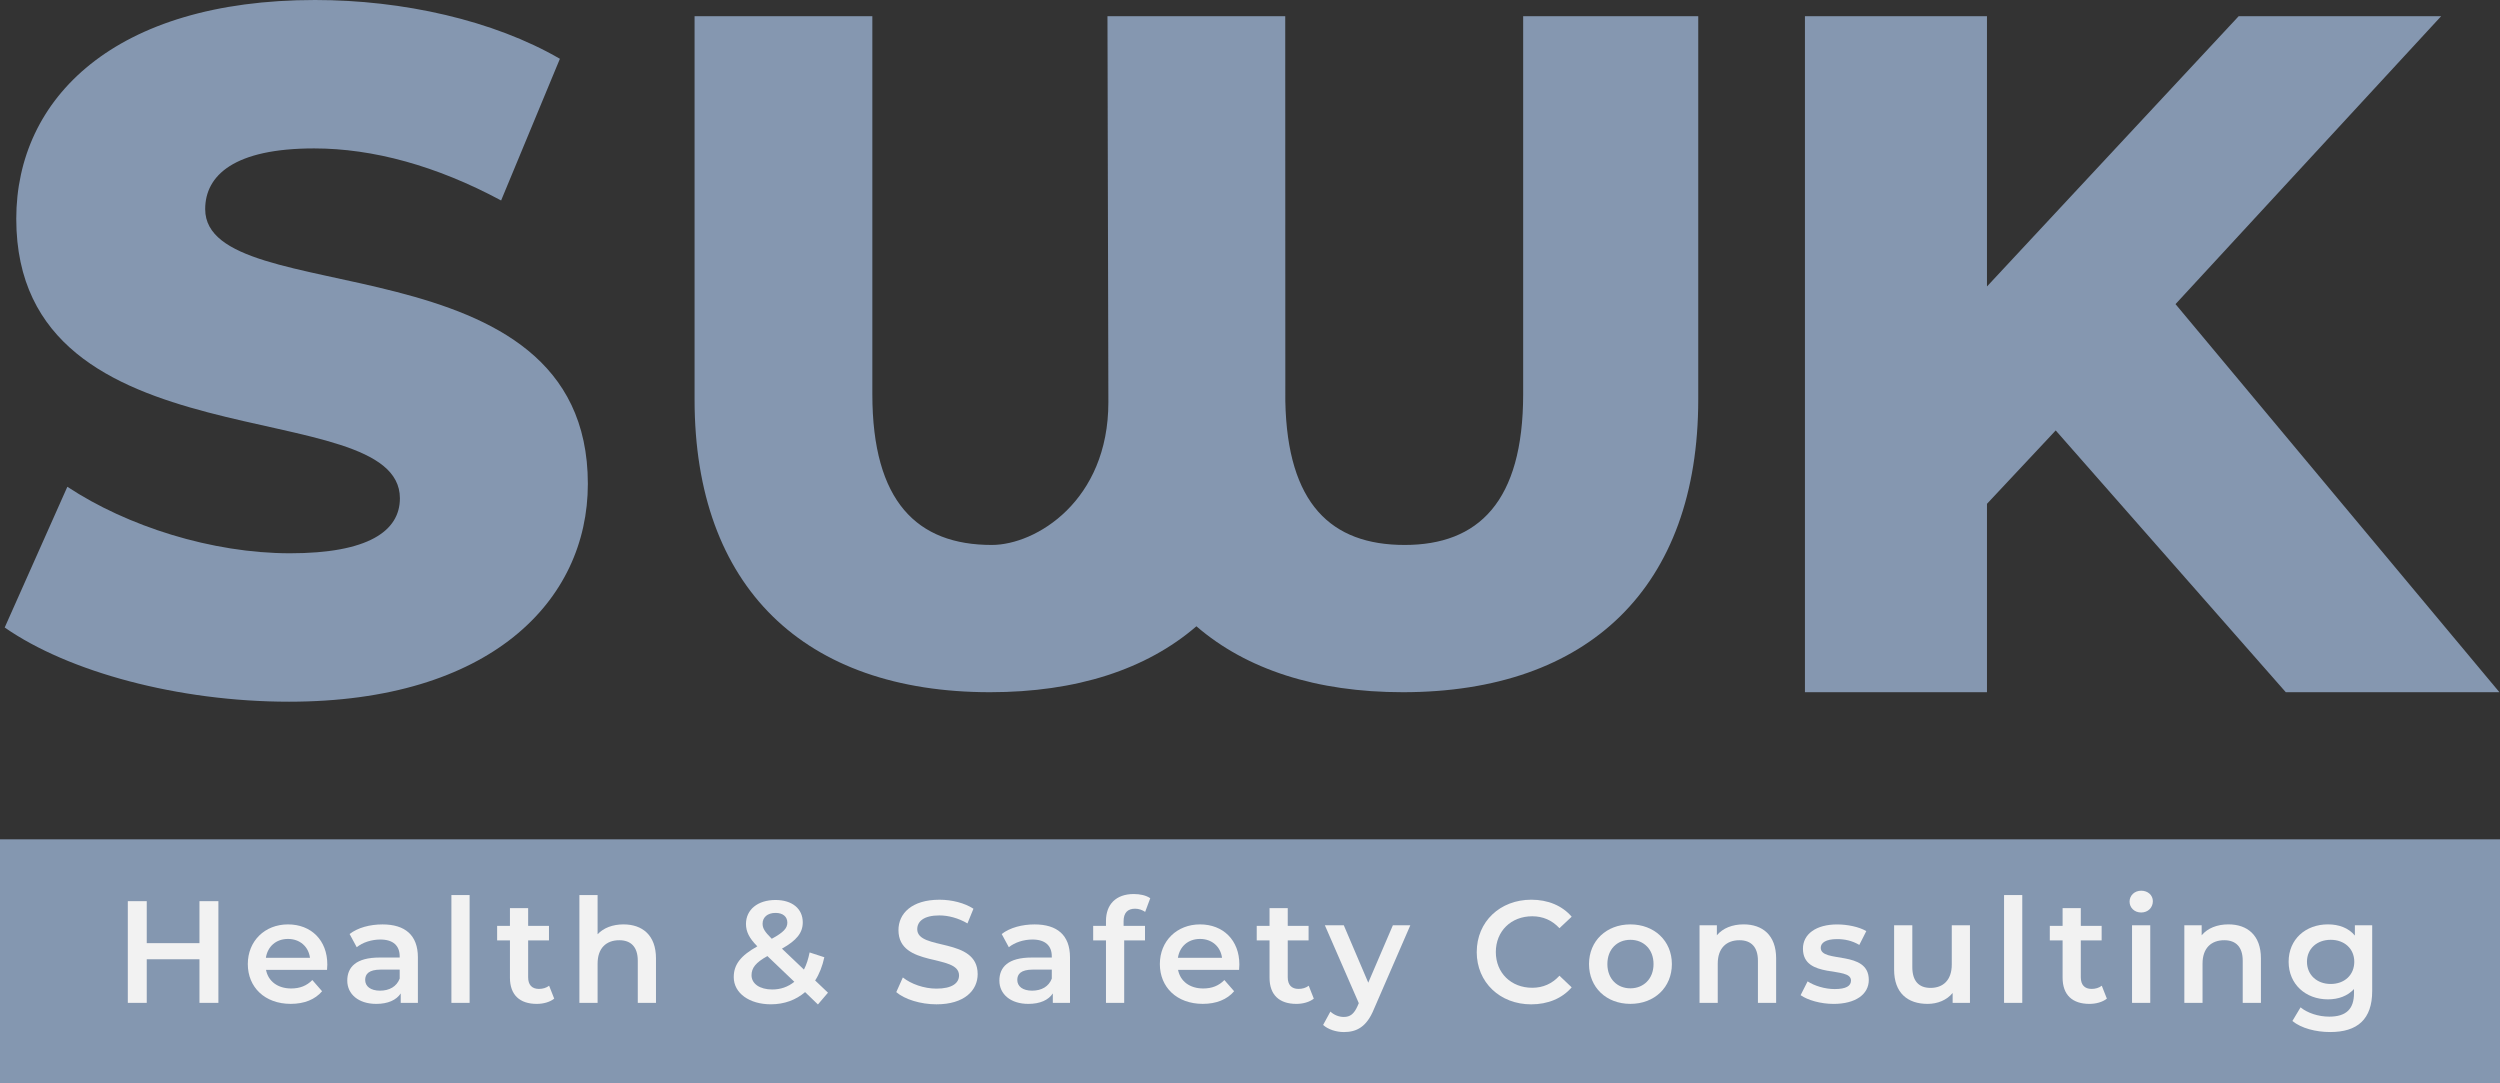
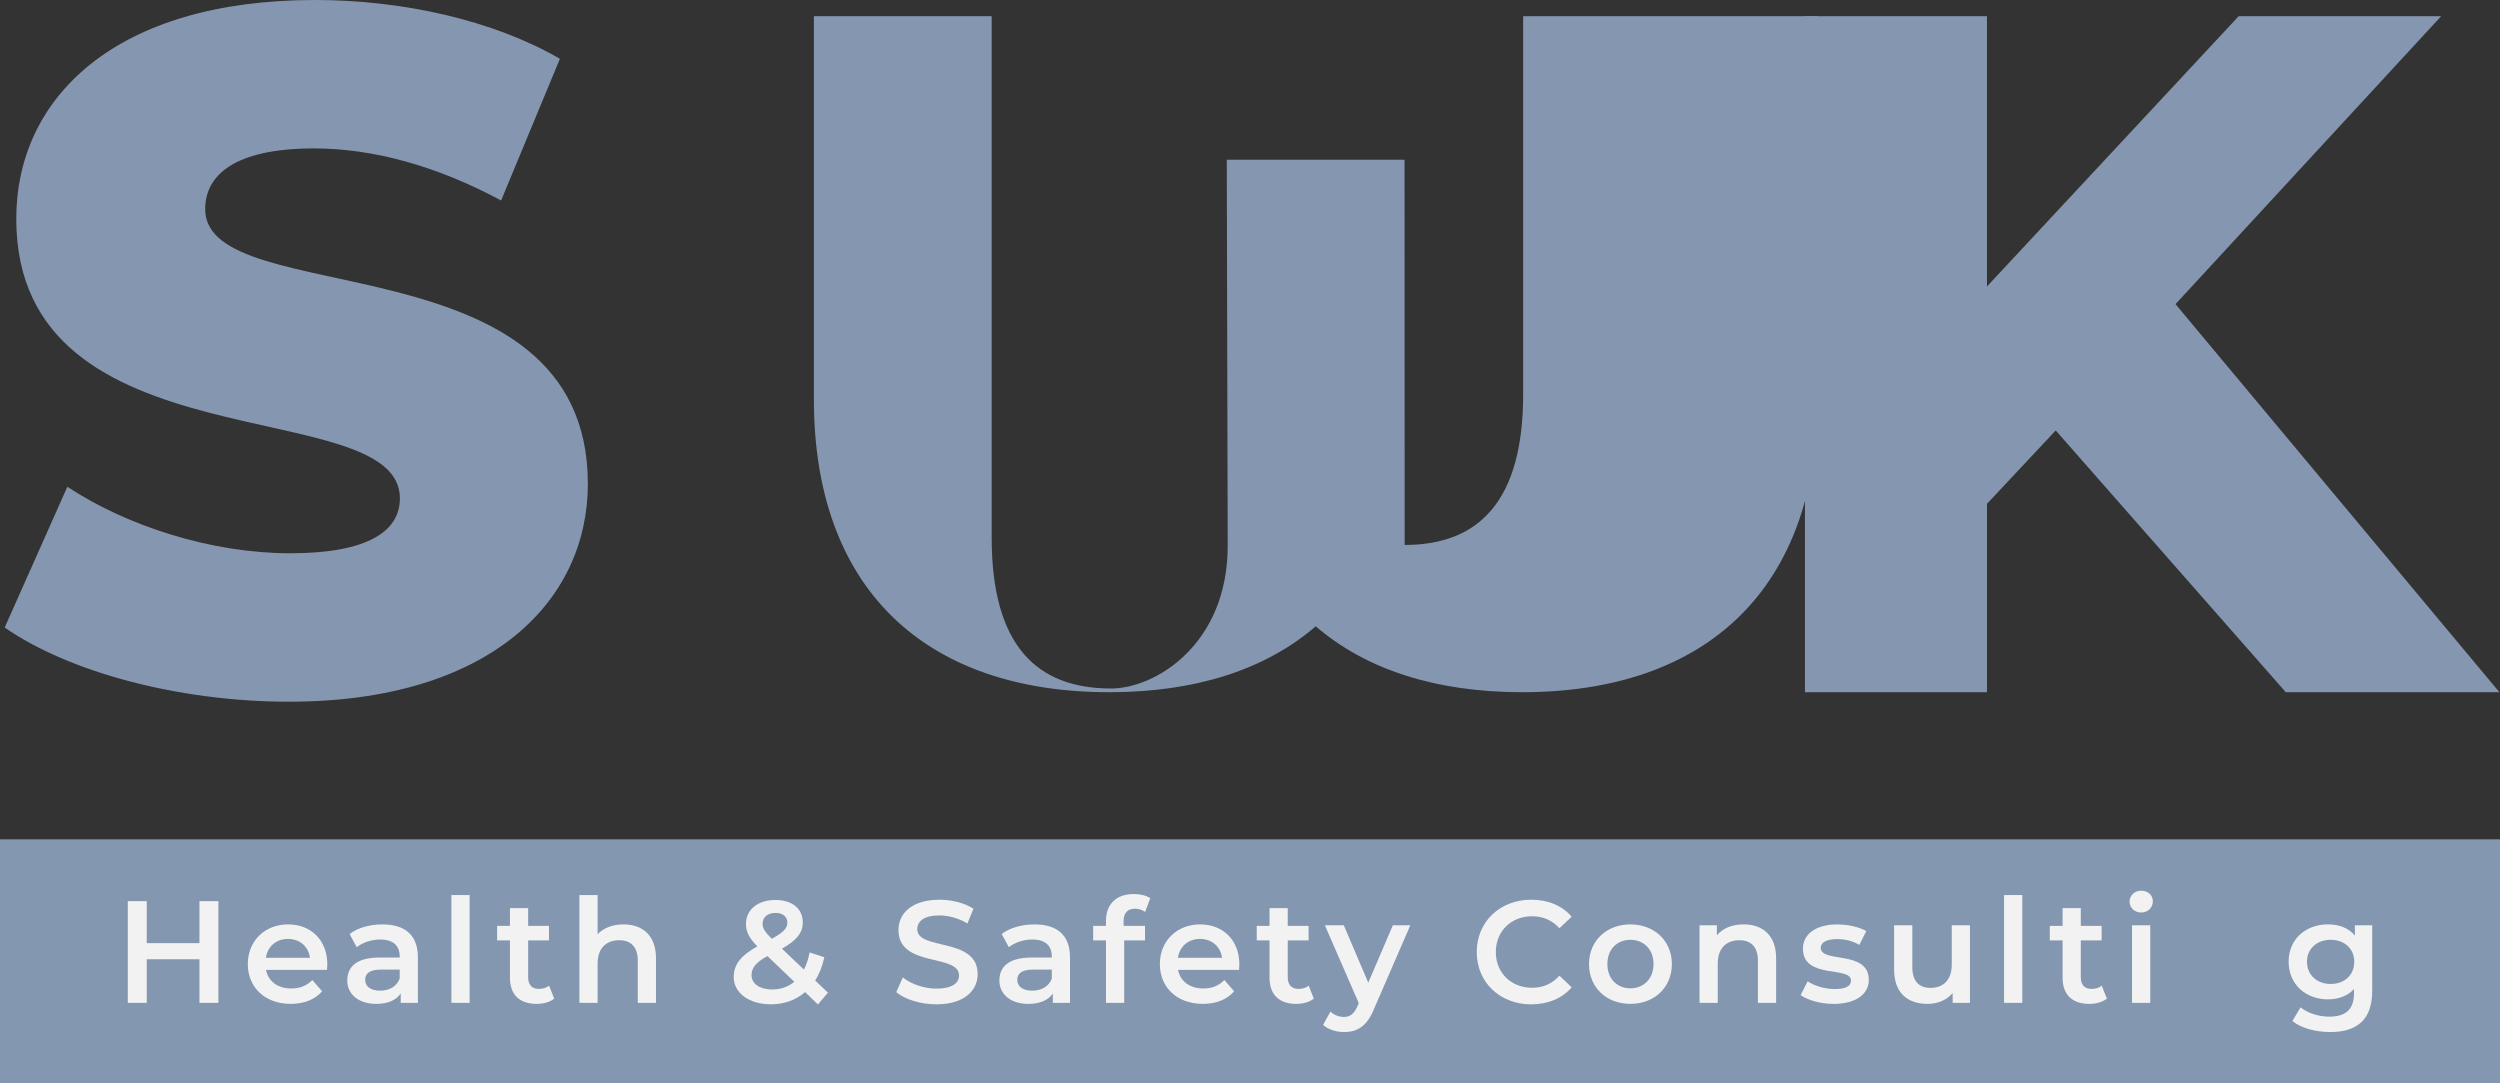
<svg xmlns="http://www.w3.org/2000/svg" id="Layer_2" data-name="Layer 2" viewBox="0 0 1314.02 569.46">
  <rect x="0" y="0" width="1314.02" height="569.46" fill="#333333" stroke="none" />
  <defs>
    <style>
      .cls-1 {
        fill: #f2f2f2;
      }

      .cls-2 {
        fill: #8497b0;
      }

      .cls-3 {
        fill: #8597b0;
      }
    </style>
  </defs>
  <g id="Layer_1-2" data-name="Layer 1">
    <rect class="cls-2" y="441.16" width="1314.02" height="128.3" />
    <g>
      <path class="cls-1" d="m114.79,473.66v53.45h-9.95v-22.91h-27.71v22.91h-9.95v-53.45h9.95v22.07h27.71v-22.07h9.95Z" />
      <path class="cls-1" d="m171.89,509.78h-32.07c1.15,5.96,6.12,9.77,13.24,9.77,4.59,0,8.19-1.45,11.1-4.43l5.13,5.88c-3.67,4.35-9.41,6.64-16.46,6.64-13.7,0-22.58-8.78-22.58-20.92s8.95-20.85,21.12-20.85,20.67,8.32,20.67,21.08c0,.76-.08,1.91-.15,2.83Zm-32.15-6.34h23.19c-.77-5.88-5.28-9.93-11.56-9.93s-10.71,3.97-11.63,9.93Z" />
      <path class="cls-1" d="m219.65,503.21v23.9h-9.03v-4.96c-2.3,3.51-6.74,5.5-12.86,5.5-9.34,0-15.23-5.12-15.23-12.22s4.59-12.14,16.99-12.14h10.56v-.61c0-5.57-3.37-8.86-10.18-8.86-4.59,0-9.34,1.53-12.4,4.05l-3.75-6.95c4.36-3.36,10.72-5.04,17.3-5.04,11.79,0,18.6,5.57,18.6,17.33Zm-9.57,11.15v-4.73h-9.87c-6.51,0-8.27,2.44-8.27,5.42,0,3.44,2.91,5.65,7.81,5.65s8.72-2.14,10.33-6.34Z" />
      <path class="cls-1" d="m237.26,470.45h9.57v56.66h-9.57v-56.66Z" />
      <path class="cls-1" d="m291.29,524.9c-2.3,1.83-5.74,2.75-9.18,2.75-8.95,0-14.08-4.73-14.08-13.75v-19.63h-6.73v-7.64h6.73v-9.32h9.57v9.32h10.95v7.64h-10.95v19.4c0,3.97,1.99,6.11,5.66,6.11,1.99,0,3.9-.53,5.36-1.68l2.68,6.8Z" />
      <path class="cls-1" d="m344.79,503.74v23.37h-9.57v-22.15c0-7.25-3.6-10.77-9.72-10.77-6.81,0-11.4,4.12-11.4,12.29v20.62h-9.57v-56.66h9.57v20.62c3.14-3.36,7.96-5.19,13.62-5.19,9.8,0,17.07,5.57,17.07,17.87Z" />
      <path class="cls-1" d="m429.91,527.95l-6.74-6.49c-4.82,4.12-10.94,6.41-17.99,6.41-11.33,0-19.52-5.88-19.52-14.28,0-6.64,3.67-11.3,12.4-16.19-4.36-4.35-5.97-7.86-5.97-11.76,0-7.48,6.12-12.6,15.54-12.6,8.65,0,14.31,4.51,14.31,11.76,0,5.5-3.21,9.47-10.94,13.82l11.56,11c1.3-2.52,2.3-5.57,2.98-9.01l7.73,2.52c-.99,4.66-2.6,8.78-4.82,12.22l6.74,6.41-5.28,6.19Zm-12.4-11.91l-14.16-13.52c-6.2,3.44-8.34,6.26-8.34,10.08,0,4.43,4.29,7.48,10.87,7.48,4.44,0,8.34-1.37,11.63-4.05Zm-16.69-30.55c0,2.37.99,4.12,4.82,7.94,6.2-3.36,8.19-5.57,8.19-8.48,0-3.05-2.22-5.12-6.2-5.12-4.29,0-6.81,2.37-6.81,5.65Z" />
      <path class="cls-1" d="m471.09,521.46l3.45-7.71c4.29,3.44,11.1,5.88,17.68,5.88,8.34,0,11.86-2.98,11.86-6.95,0-11.53-31.84-3.97-31.84-23.82,0-8.63,6.89-15.96,21.58-15.96,6.43,0,13.16,1.68,17.83,4.74l-3.14,7.71c-4.82-2.83-10.1-4.2-14.77-4.2-8.27,0-11.63,3.21-11.63,7.25,0,11.38,31.76,3.97,31.76,23.6,0,8.55-6.96,15.88-21.66,15.88-8.34,0-16.69-2.6-21.12-6.41Z" />
      <path class="cls-1" d="m562.4,503.21v23.9h-9.03v-4.96c-2.3,3.51-6.74,5.5-12.86,5.5-9.34,0-15.23-5.12-15.23-12.22s4.59-12.14,16.99-12.14h10.56v-.61c0-5.57-3.37-8.86-10.18-8.86-4.59,0-9.34,1.53-12.4,4.05l-3.75-6.95c4.36-3.36,10.72-5.04,17.3-5.04,11.79,0,18.6,5.57,18.6,17.33Zm-9.57,11.15v-4.73h-9.87c-6.51,0-8.27,2.44-8.27,5.42,0,3.44,2.91,5.65,7.81,5.65s8.73-2.14,10.33-6.34Z" />
      <path class="cls-1" d="m590.57,484.2v2.44h11.25v7.64h-10.94v32.84h-9.57v-32.84h-6.73v-7.64h6.73v-2.6c0-8.55,5.13-14.13,14.62-14.13,3.29,0,6.51.69,8.65,2.21l-2.68,7.18c-1.45-.99-3.29-1.68-5.28-1.68-3.98,0-6.05,2.21-6.05,6.57Z" />
      <path class="cls-1" d="m651.27,509.78h-32.07c1.15,5.96,6.12,9.77,13.24,9.77,4.59,0,8.19-1.45,11.1-4.43l5.13,5.88c-3.67,4.35-9.41,6.64-16.46,6.64-13.7,0-22.58-8.78-22.58-20.92s8.95-20.85,21.12-20.85,20.67,8.32,20.67,21.08c0,.76-.08,1.91-.15,2.83Zm-32.15-6.34h23.19c-.77-5.88-5.28-9.93-11.56-9.93s-10.71,3.97-11.63,9.93Z" />
      <path class="cls-1" d="m690.54,524.9c-2.3,1.83-5.74,2.75-9.18,2.75-8.95,0-14.08-4.73-14.08-13.75v-19.63h-6.73v-7.64h6.73v-9.32h9.57v9.32h10.95v7.64h-10.95v19.4c0,3.97,1.99,6.11,5.66,6.11,1.99,0,3.9-.53,5.36-1.68l2.68,6.8Z" />
      <path class="cls-1" d="m741.28,486.33l-19.13,44.06c-3.75,9.24-8.95,12.07-15.77,12.07-4.06,0-8.34-1.37-10.94-3.74l3.83-7.03c1.84,1.76,4.44,2.83,7.04,2.83,3.37,0,5.36-1.6,7.19-5.65l.69-1.6-17.83-40.93h9.95l12.86,30.16,12.93-30.16h9.18Z" />
      <path class="cls-1" d="m776.19,500.38c0-15.96,12.25-27.49,28.7-27.49,8.73,0,16.23,3.13,21.2,8.94l-6.43,6.03c-3.9-4.2-8.73-6.26-14.31-6.26-11.1,0-19.13,7.79-19.13,18.79s8.04,18.79,19.13,18.79c5.59,0,10.41-2.06,14.31-6.34l6.43,6.11c-4.98,5.8-12.48,8.94-21.28,8.94-16.38,0-28.63-11.53-28.63-27.49Z" />
      <path class="cls-1" d="m835.2,506.72c0-12.22,9.18-20.85,21.74-20.85s21.81,8.63,21.81,20.85-9.11,20.92-21.81,20.92-21.74-8.71-21.74-20.92Zm33.91,0c0-7.79-5.2-12.75-12.17-12.75s-12.09,4.96-12.09,12.75,5.2,12.75,12.09,12.75,12.17-4.96,12.17-12.75Z" />
      <path class="cls-1" d="m933.55,503.74v23.37h-9.57v-22.15c0-7.25-3.6-10.77-9.72-10.77-6.81,0-11.4,4.12-11.4,12.29v20.62h-9.57v-40.78h9.11v5.27c3.14-3.74,8.11-5.73,14.08-5.73,9.8,0,17.07,5.57,17.07,17.87Z" />
      <path class="cls-1" d="m946.42,523.06l3.67-7.25c3.6,2.37,9.11,4.05,14.24,4.05,6.05,0,8.57-1.68,8.57-4.5,0-7.79-25.26-.46-25.26-16.72,0-7.71,6.96-12.75,17.99-12.75,5.43,0,11.63,1.3,15.31,3.51l-3.67,7.25c-3.9-2.29-7.81-3.05-11.71-3.05-5.82,0-8.57,1.91-8.57,4.58,0,8.25,25.26.92,25.26,16.88,0,7.64-7.04,12.6-18.52,12.6-6.81,0-13.62-1.99-17.3-4.58Z" />
      <path class="cls-1" d="m1035.43,486.33v40.78h-9.11v-5.19c-3.06,3.74-7.88,5.73-13.16,5.73-10.49,0-17.6-5.73-17.6-18.02v-23.29h9.57v21.99c0,7.41,3.52,10.92,9.57,10.92,6.66,0,11.17-4.12,11.17-12.29v-20.62h9.57Z" />
      <path class="cls-1" d="m1053.35,470.45h9.57v56.66h-9.57v-56.66Z" />
      <path class="cls-1" d="m1107.38,524.9c-2.3,1.83-5.74,2.75-9.18,2.75-8.95,0-14.08-4.73-14.08-13.75v-19.63h-6.73v-7.64h6.73v-9.32h9.57v9.32h10.95v7.64h-10.95v19.4c0,3.97,1.99,6.11,5.66,6.11,1.99,0,3.9-.53,5.36-1.68l2.68,6.8Z" />
      <path class="cls-1" d="m1119.32,473.89c0-3.21,2.6-5.73,6.12-5.73s6.12,2.37,6.12,5.5c0,3.36-2.53,5.96-6.12,5.96s-6.12-2.52-6.12-5.73Zm1.3,12.45h9.57v40.78h-9.57v-40.78Z" />
-       <path class="cls-1" d="m1188.36,503.74v23.37h-9.57v-22.15c0-7.25-3.6-10.77-9.72-10.77-6.81,0-11.4,4.12-11.4,12.29v20.62h-9.57v-40.78h9.11v5.27c3.14-3.74,8.11-5.73,14.08-5.73,9.8,0,17.07,5.57,17.07,17.87Z" />
      <path class="cls-1" d="m1246.84,486.33v34.59c0,14.81-7.73,21.53-22.04,21.53-7.65,0-15.23-1.99-19.9-5.8l4.29-7.18c3.6,2.98,9.41,4.89,15.08,4.89,9.03,0,13.01-4.12,13.01-12.37v-2.14c-3.37,3.67-8.19,5.42-13.7,5.42-11.71,0-20.66-7.94-20.66-19.78s8.95-19.63,20.66-19.63c5.74,0,10.79,1.83,14.16,5.88v-5.42h9.11Zm-9.41,19.17c0-6.87-5.2-11.53-12.4-11.53s-12.47,4.66-12.47,11.53,5.2,11.68,12.47,11.68,12.4-4.73,12.4-11.68Z" />
    </g>
-     <path class="cls-3" d="m800.59,8.51v198.64c0,56.63-23.6,79.28-62.29,79.28s-61.66-21.64-62.72-75.45c0-.33-.05-202.47-.05-202.47h-93.44l.48,202.93c0,51.84-38.06,74.99-61.29,74.99-39.17,0-62.77-22.65-62.77-79.28V8.51h-93.44v201.47c0,98.63,57.57,153.85,155.26,153.85,45.44,0,82.19-11.95,108.51-34.65,26.32,22.7,63.08,34.65,108.51,34.65,97.69,0,155.26-55.21,155.26-153.85V8.51h-92.02Z" />
+     <path class="cls-3" d="m800.59,8.51v198.64c0,56.63-23.6,79.28-62.29,79.28c0-.33-.05-202.47-.05-202.47h-93.44l.48,202.93c0,51.84-38.06,74.99-61.29,74.99-39.17,0-62.77-22.65-62.77-79.28V8.51h-93.44v201.47c0,98.63,57.57,153.85,155.26,153.85,45.44,0,82.19-11.95,108.51-34.65,26.32,22.7,63.08,34.65,108.51,34.65,97.69,0,155.26-55.21,155.26-153.85V8.51h-92.02Z" />
    <path class="cls-3" d="m1080.5,226.24l-36.13,38.57v99.02h-95.68V8.51h95.68v142.06L1176.67,8.51h106.42l-139.62,151.34,170.24,203.98h-112.28l-120.93-137.59Z" />
    <path class="cls-3" d="m2.47,329.82l32.93-73.97c31.41,20.77,76,34.96,117.03,34.96s57.76-11.65,57.76-28.88c0-56.24-201.64-15.2-201.64-146.92C8.55,51.68,60.22,0,165.6,0c46.1,0,93.73,10.64,128.69,30.9l-30.9,74.47c-33.94-18.24-67.38-27.36-98.29-27.36-42.05,0-57.25,14.19-57.25,31.92,0,54.21,201.13,13.68,201.13,144.39,0,61.81-51.68,114.5-157.06,114.5-58.26,0-116.02-15.71-149.46-39.01Z" />
  </g>
</svg>